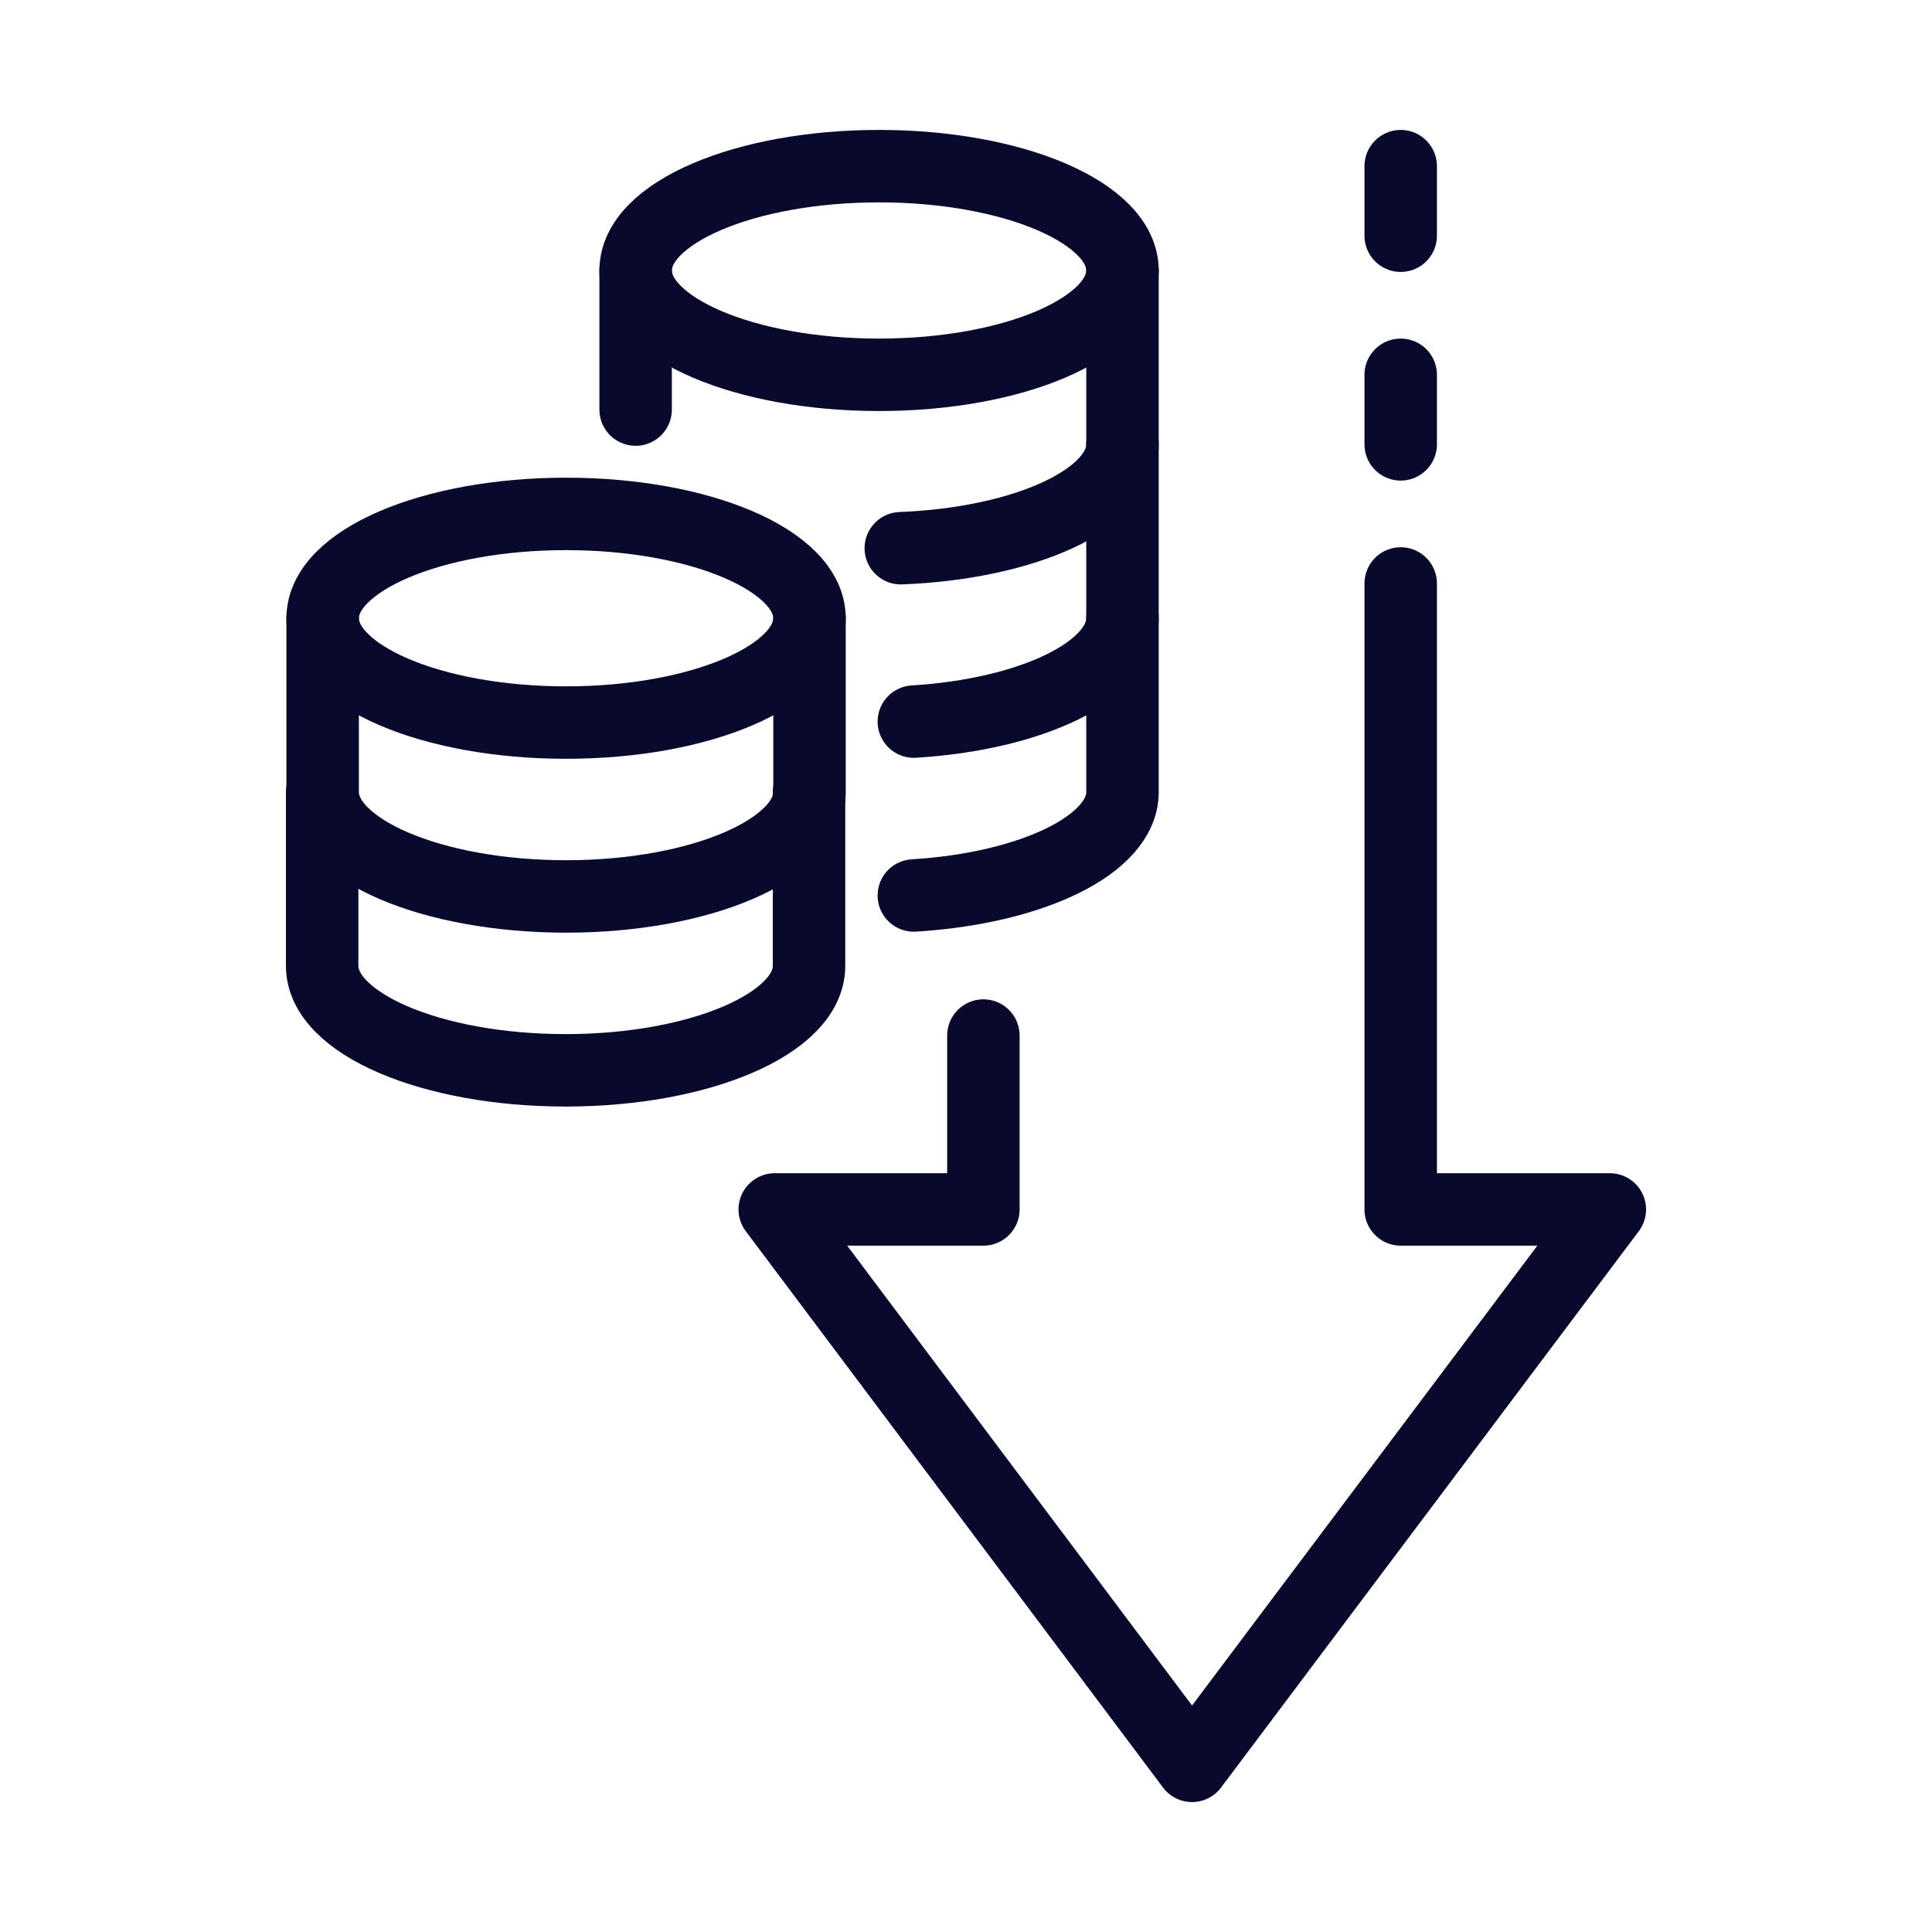
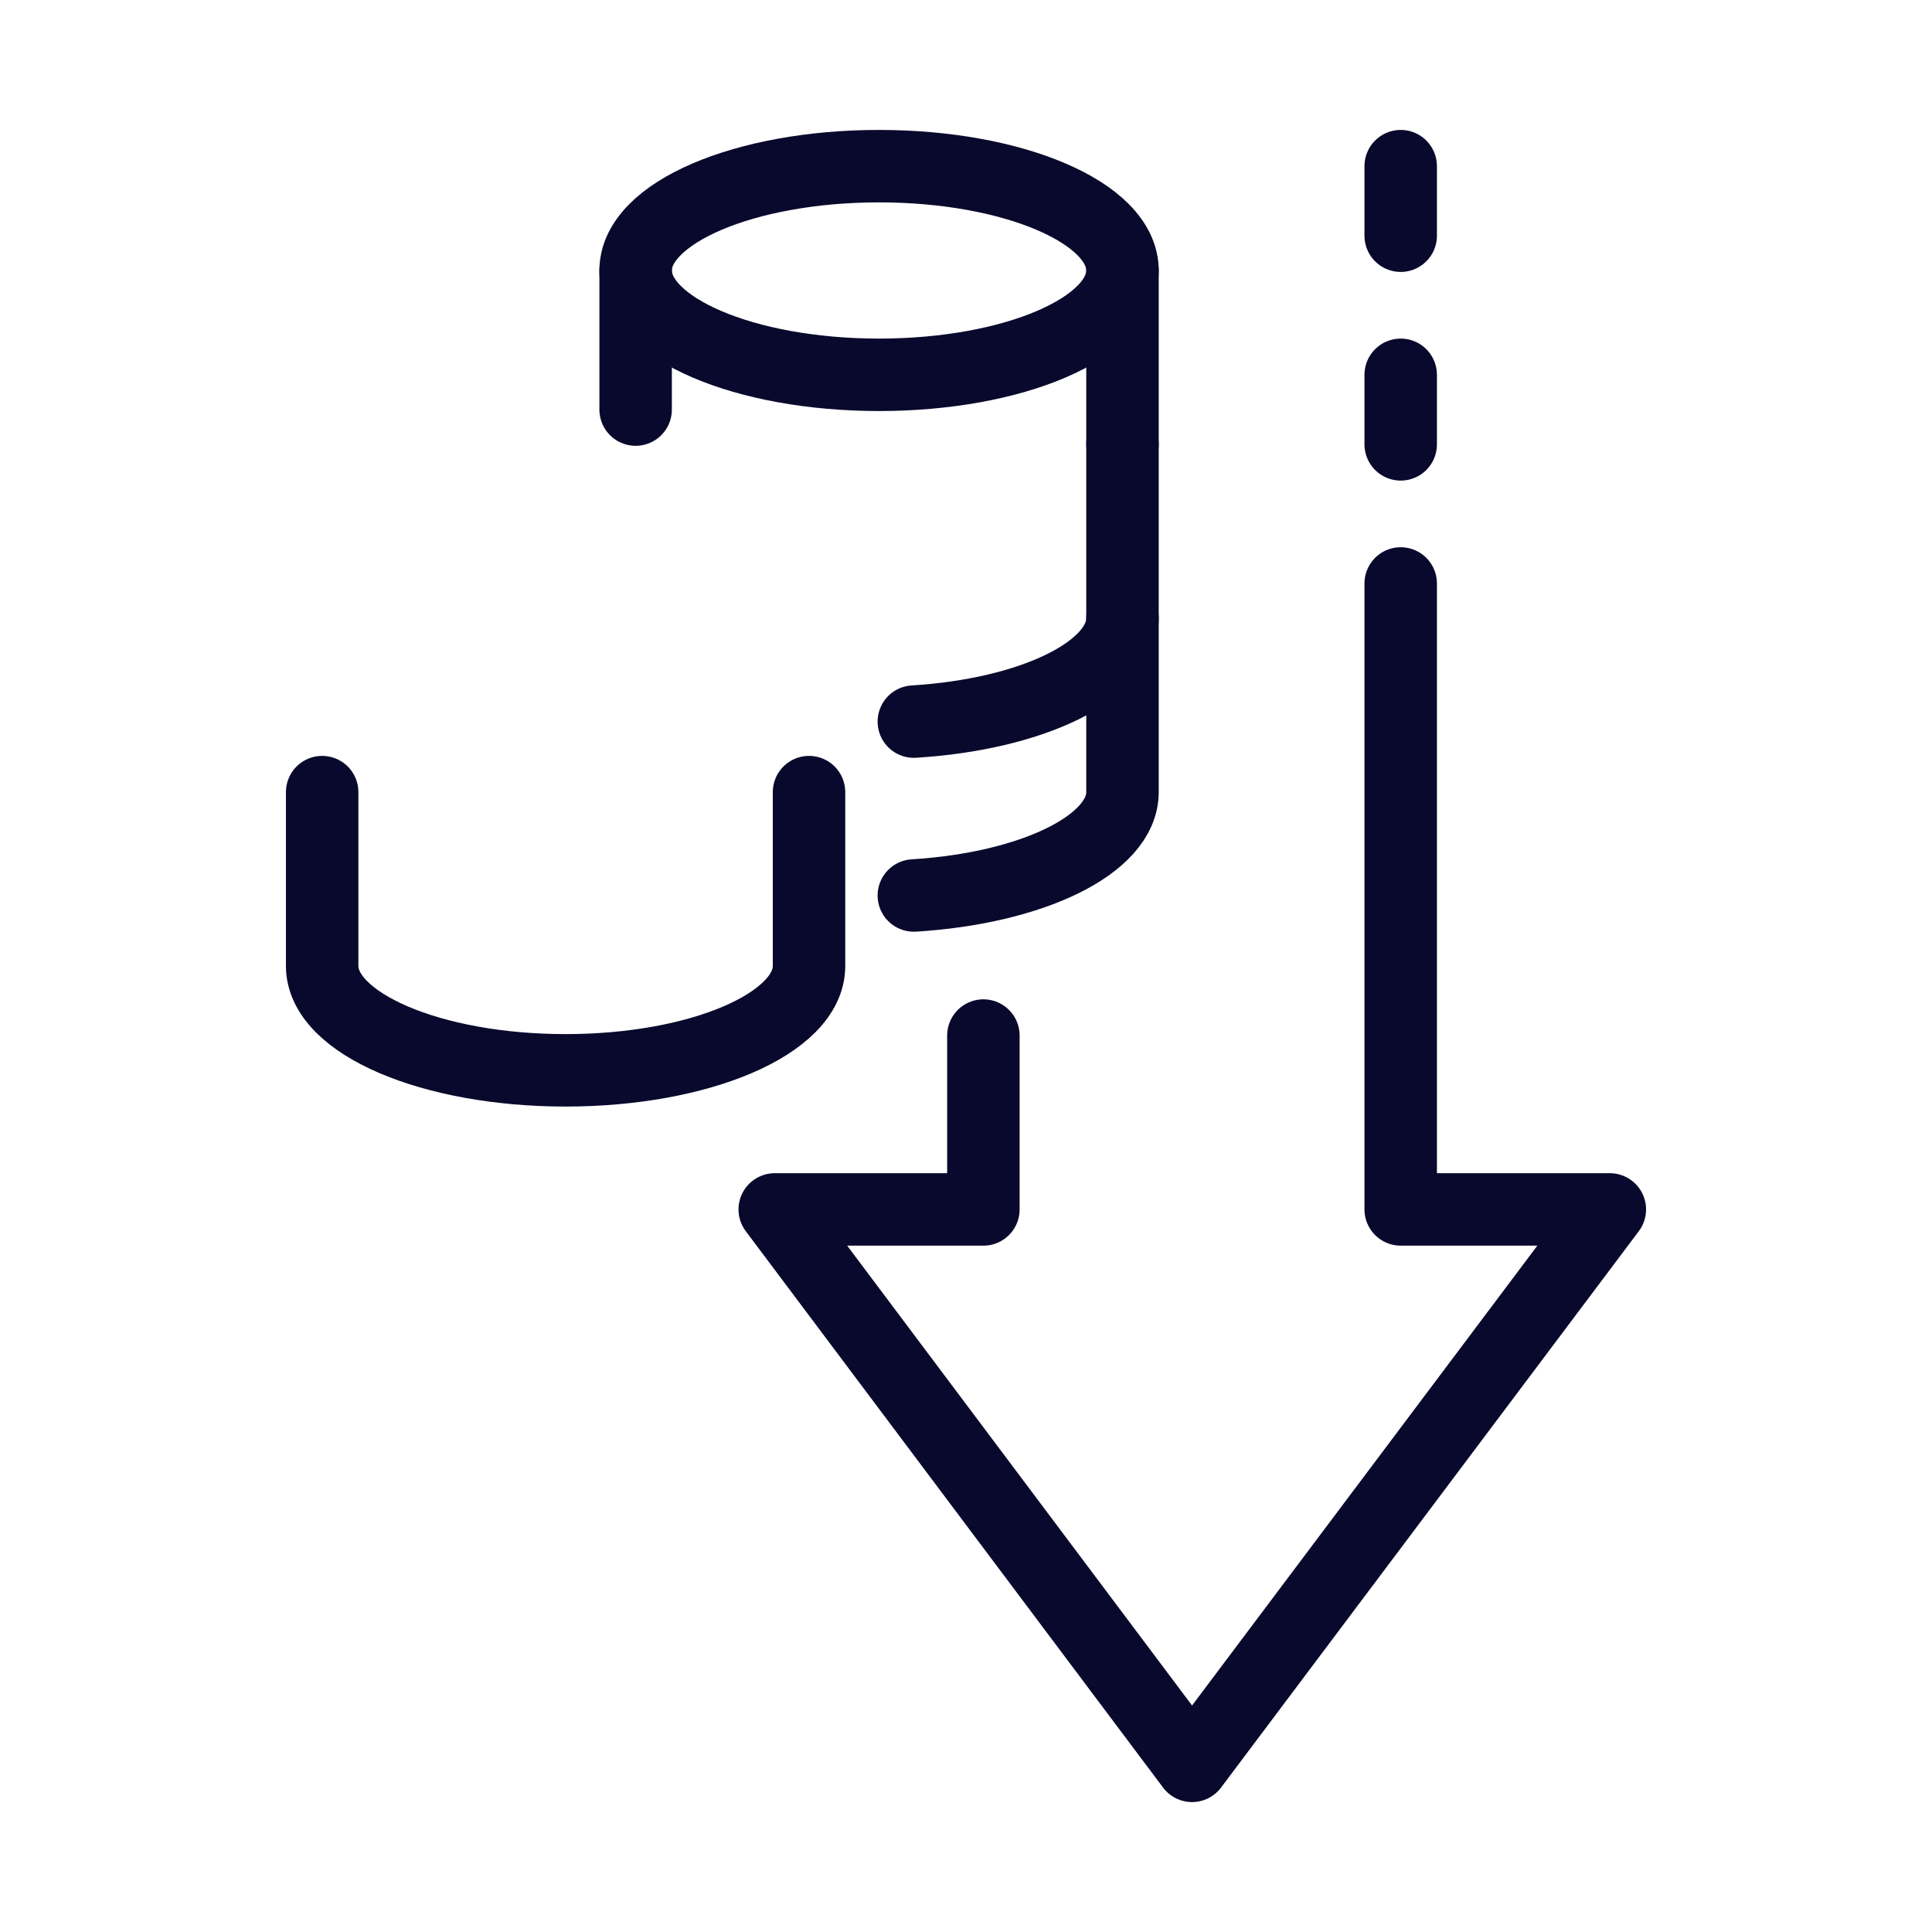
<svg xmlns="http://www.w3.org/2000/svg" viewBox="0 0 40 40">
  <defs>
    <style>.cls-1{stroke:#09092d;stroke-linecap:round;stroke-linejoin:round;stroke-width:1.5px;}.cls-1,.cls-2{fill:none;}</style>
  </defs>
  <g id="Calque_3">
    <rect class="cls-2" x="-.01" y="0" width="40.02" height="40" />
  </g>
  <g id="Layer_1">
    <g>
      <polyline class="cls-1" points="20.36 21.44 20.36 25.04 16.04 25.04 24.68 36.56 33.33 25.04 29 25.04 29 12.08" />
      <line class="cls-1" x1="29" y1="9.2" x2="29" y2="7.76" />
      <line class="cls-1" x1="29" y1="4.88" x2="29" y2="3.44" />
-       <ellipse class="cls-1" cx="11.72" cy="12.8" rx="5.04" ry="2.16" />
-       <path class="cls-1" d="m16.76,12.8v3.6c0,1.19-2.26,2.16-5.04,2.16s-5.04-.97-5.04-2.16v-3.6" />
      <path class="cls-1" d="m6.67,16.4v3.6c0,1.19,2.26,2.16,5.04,2.16s5.04-.97,5.04-2.16v-3.6" />
      <path class="cls-1" d="m23.24,9.2v3.6c0,1.09-1.88,1.99-4.32,2.14" />
      <ellipse class="cls-1" cx="18.2" cy="5.6" rx="5.04" ry="2.16" />
      <line class="cls-1" x1="13.16" y1="8.48" x2="13.16" y2="5.6" />
-       <path class="cls-1" d="m23.24,5.6v3.6c0,1.13-2.02,2.05-4.59,2.15" />
+       <path class="cls-1" d="m23.24,5.6v3.6" />
      <path class="cls-1" d="m18.92,18.54c2.44-.15,4.32-1.05,4.32-2.14v-3.6" />
    </g>
  </g>
</svg>